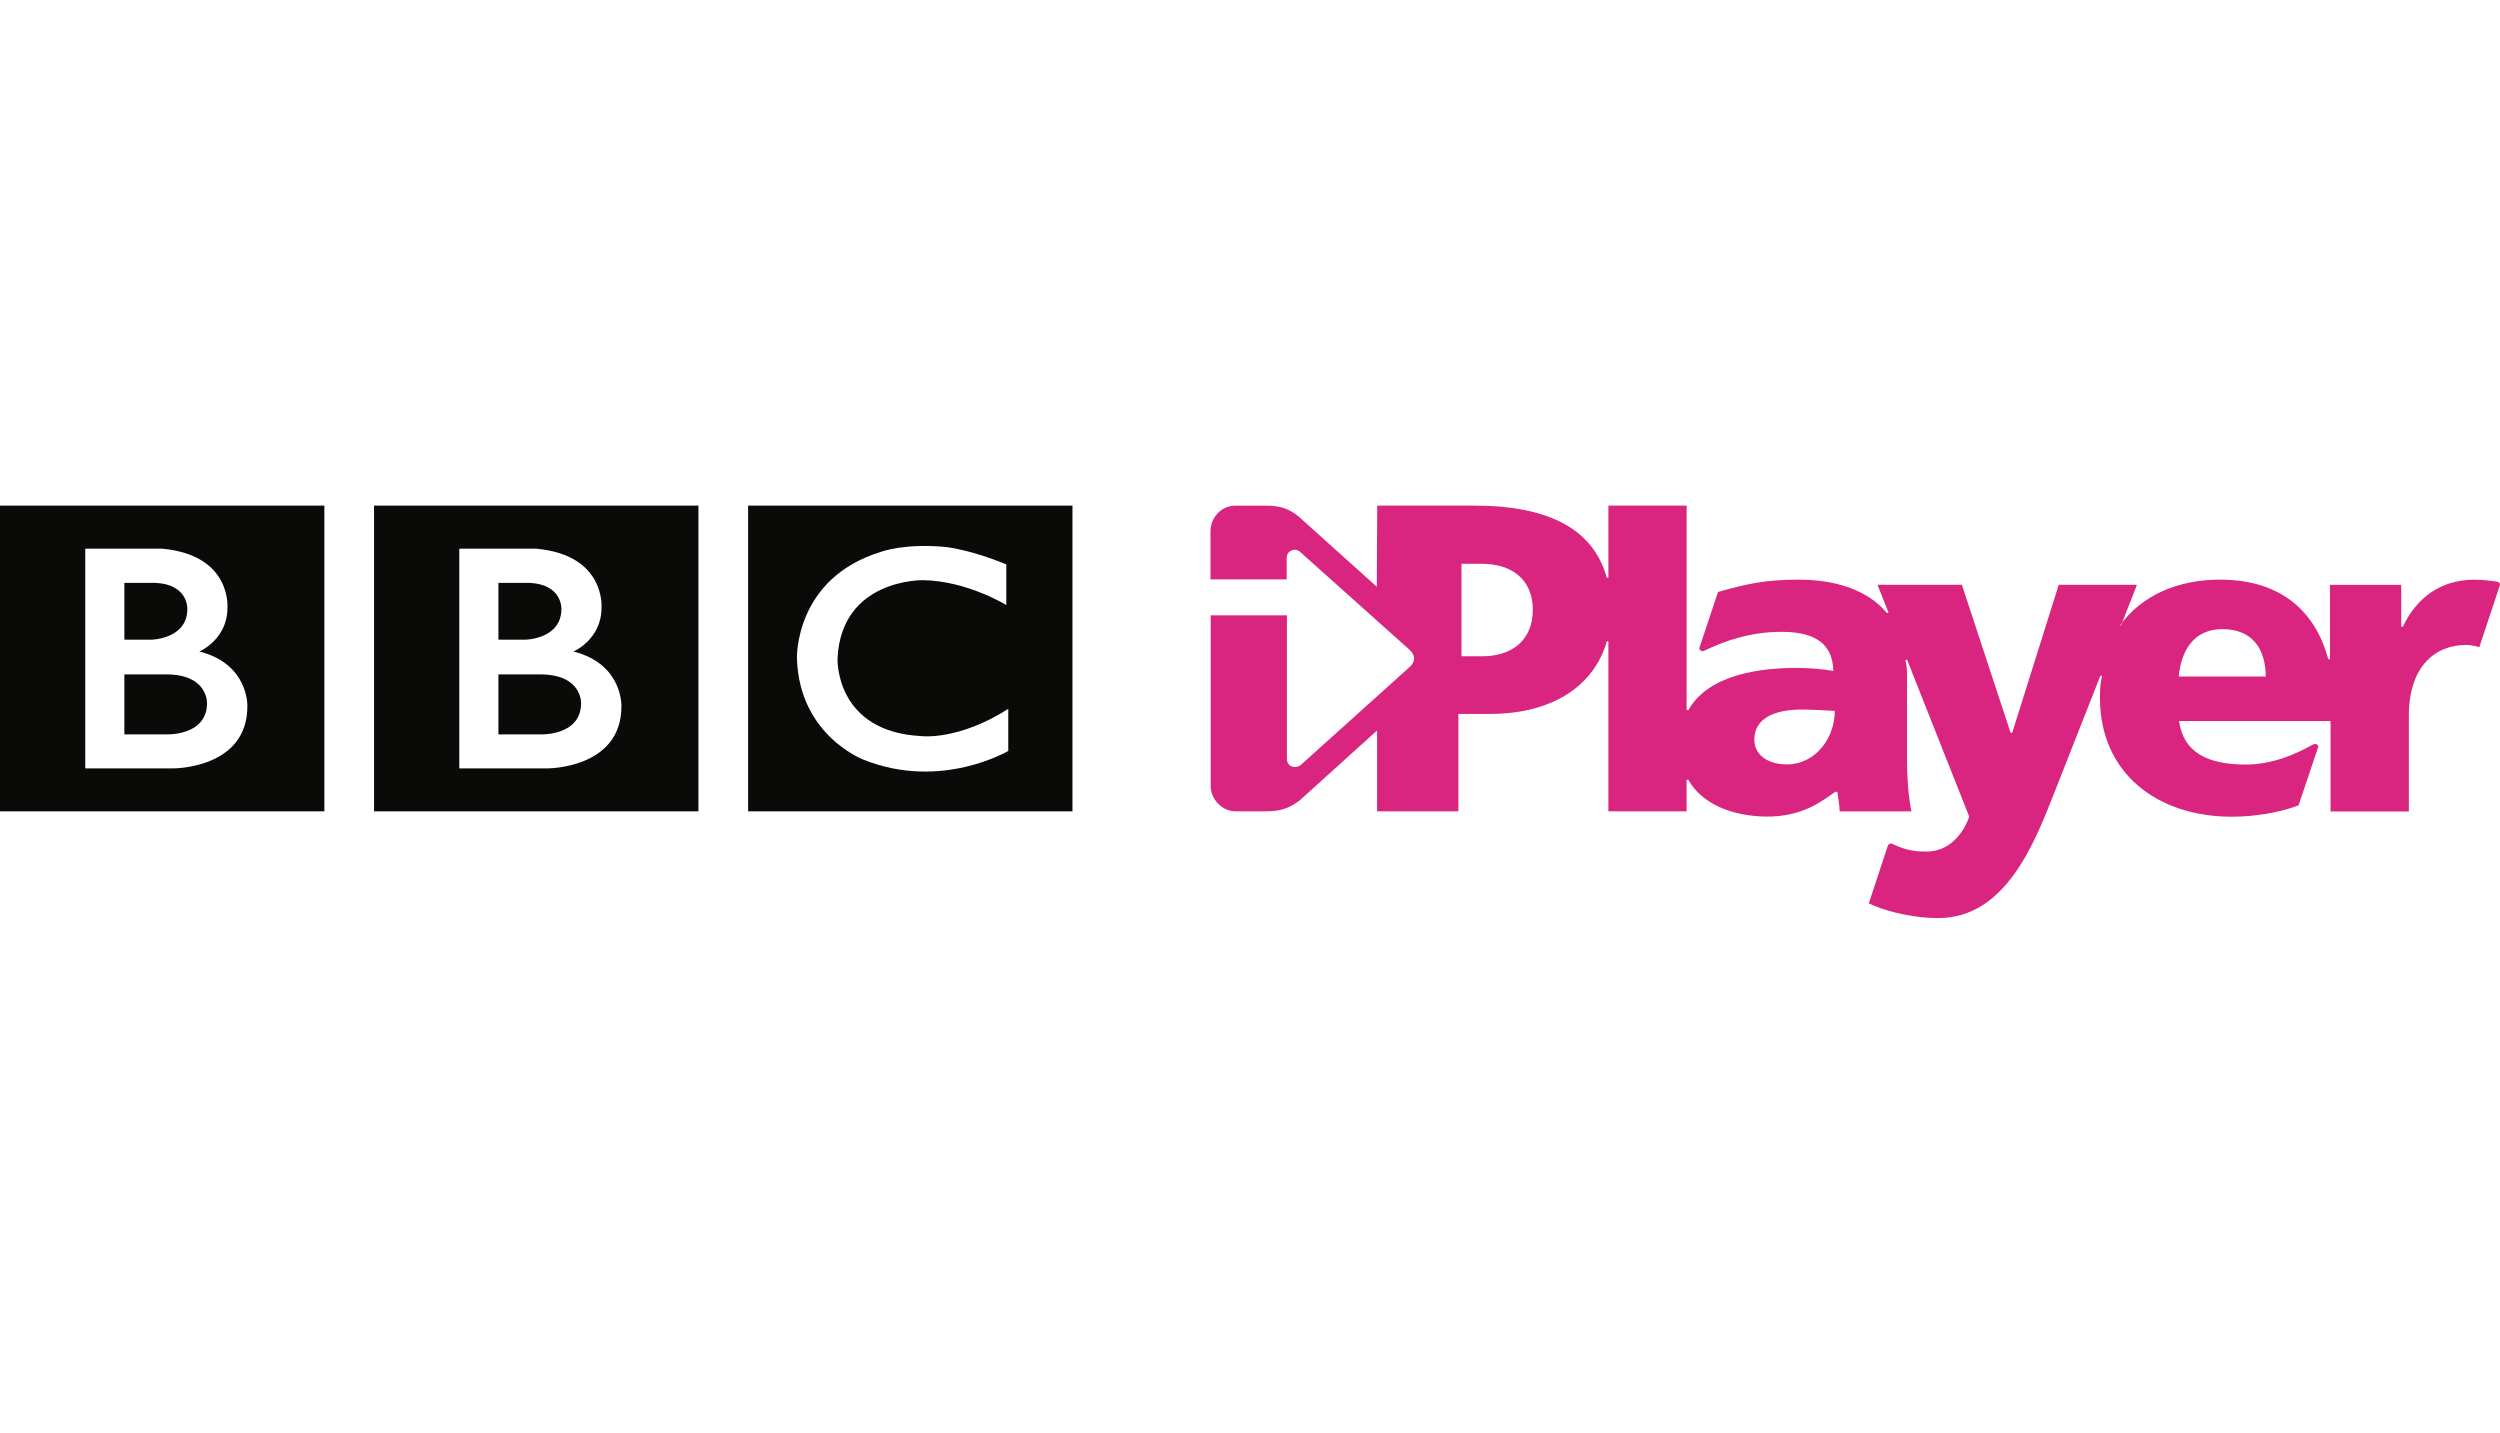
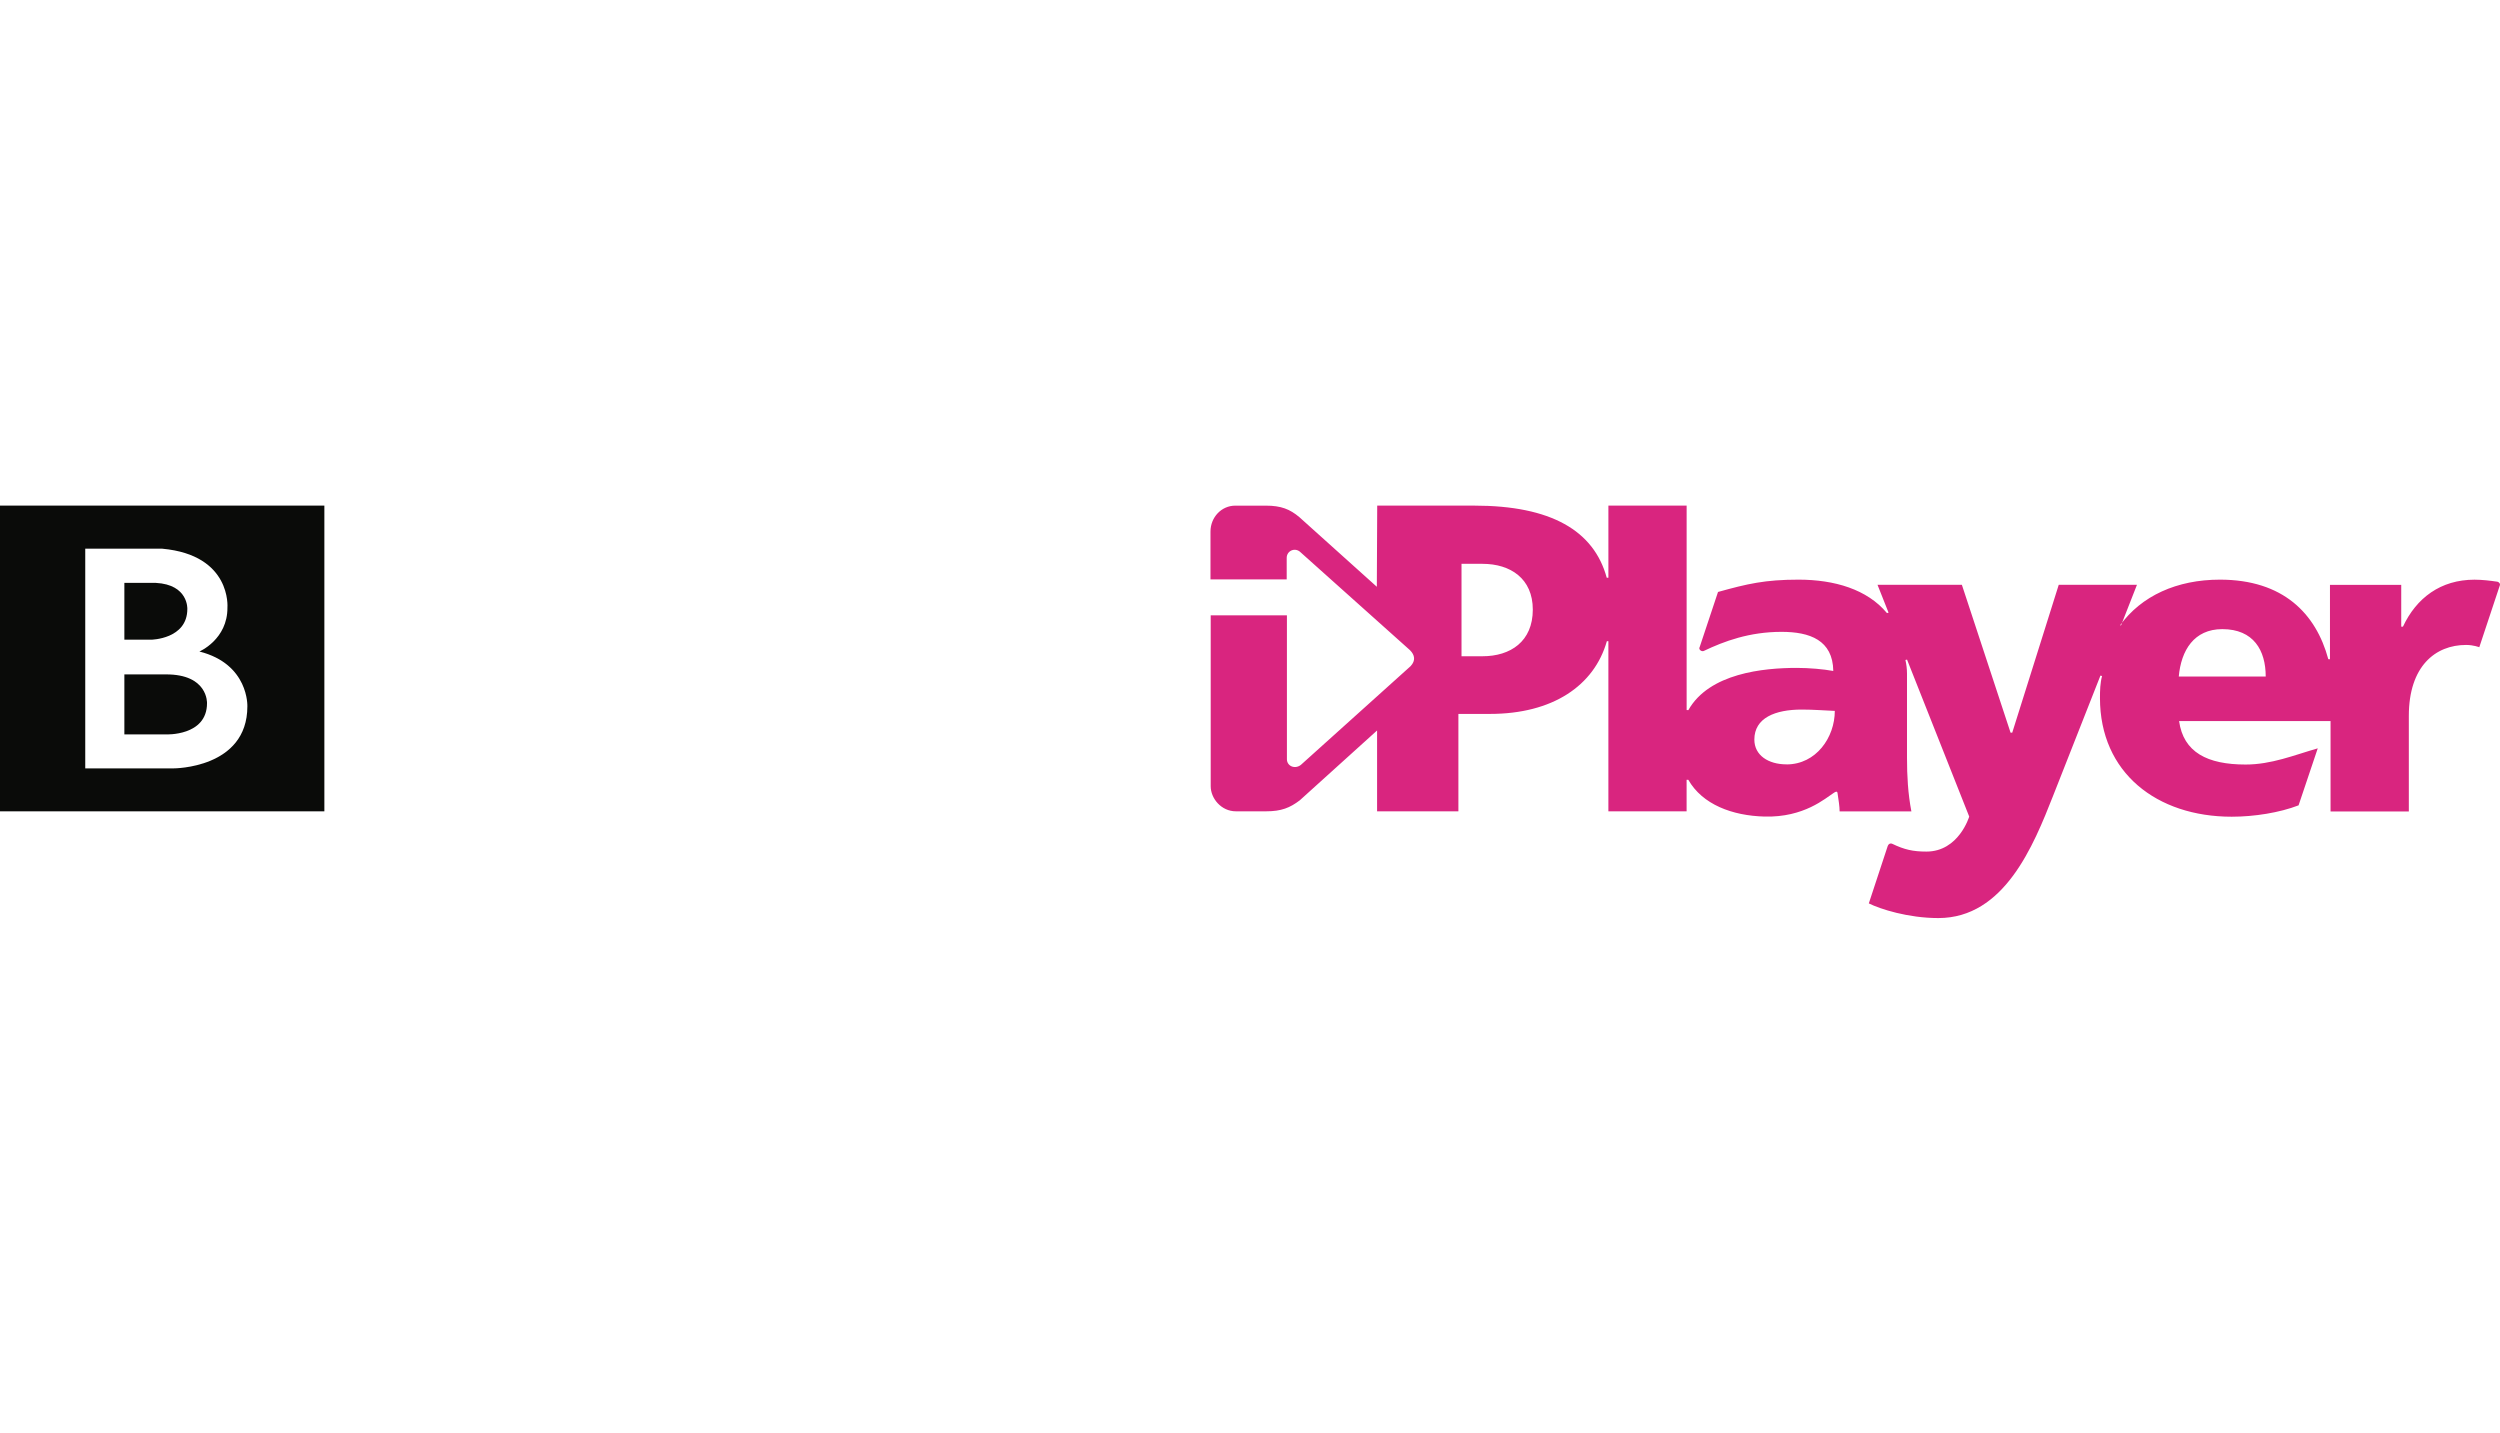
<svg xmlns="http://www.w3.org/2000/svg" width="150px" height="86px" viewBox="0 0 150 86" version="1.1">
  <title>18-BBC iPlayer</title>
  <desc>Created with Sketch.</desc>
  <defs />
  <g id="18-BBC-iPlayer" stroke="none" stroke-width="1" fill="none" fill-rule="evenodd">
    <g id="iPlayer" transform="translate(0, 30)">
-       <path d="M127.269,7.507 L128.217,5.089 L123.524,5.089 L120.734,13.96 L120.634,13.96 L117.713,5.089 L112.651,5.089 L113.314,6.761 L113.218,6.785 C112.032,5.357 110.064,4.779 107.91,4.779 C105.899,4.779 104.842,5.028 103.081,5.518 C103.081,5.518 102.031,8.681 101.983,8.817 C101.883,8.969 102.107,9.127 102.237,9.052 C103.445,8.476 104.961,7.911 106.89,7.911 C108.586,7.911 109.97,8.405 109.997,10.258 C109.397,10.149 108.56,10.074 107.806,10.074 C105.813,10.074 102.552,10.39 101.301,12.607 L101.198,12.603 L101.198,0.337 L96.504,0.337 L96.504,4.662 L96.404,4.663 C95.635,1.84 93.063,0.337 88.46,0.337 L82.633,0.337 L82.61,5.207 L77.955,1.023 C77.394,0.553 76.866,0.339 75.958,0.339 L74.114,0.339 C73.289,0.339 72.629,1.036 72.629,1.895 L72.629,4.763 L77.202,4.763 L77.202,3.471 C77.202,3.041 77.713,2.818 78.035,3.138 L84.598,9.01 C84.895,9.307 84.945,9.637 84.637,9.968 L78.048,15.897 C77.686,16.175 77.215,15.959 77.215,15.556 L77.215,6.92 L72.642,6.92 L72.642,17.174 C72.642,17.908 73.278,18.679 74.153,18.679 L75.972,18.679 C76.88,18.679 77.399,18.466 77.986,18.02 L82.625,13.828 L82.625,18.679 L87.504,18.679 L87.504,12.835 L89.393,12.835 C93.163,12.835 95.653,11.14 96.412,8.471 L96.503,8.473 L96.503,18.68 L101.196,18.68 L101.196,16.789 L101.298,16.787 C102.144,18.269 103.931,18.943 105.872,18.994 C108.246,19.057 109.526,17.89 110.021,17.576 C110.156,17.479 110.242,17.465 110.254,17.6 C110.311,17.981 110.377,18.39 110.377,18.684 L114.683,18.684 C114.478,17.615 114.42,16.545 114.42,15.477 L114.42,10.414 C114.42,10.128 114.384,9.859 114.325,9.599 L114.422,9.576 L118.153,18.995 C118.153,18.995 117.529,21.095 115.583,21.095 C114.783,21.095 114.266,20.98 113.533,20.627 C113.407,20.578 113.304,20.642 113.263,20.762 L112.129,24.204 C112.807,24.543 114.489,25.084 116.3,25.084 C120.258,25.084 122.008,20.742 123.186,17.747 L126.026,10.536 L126.124,10.56 C126.01,10.981 125.998,11.42 125.998,11.879 C125.998,16.369 129.413,19.003 133.903,19.003 C135.259,19.003 136.776,18.76 137.914,18.321 C137.914,18.321 138.865,15.497 139.065,14.9 C139.181,14.693 138.934,14.59 138.803,14.662 C137.637,15.31 136.288,15.872 134.737,15.872 C132.44,15.872 131.006,15.139 130.745,13.263 L139.833,13.263 L139.833,18.688 L144.53,18.688 L144.53,12.95 C144.53,9.976 146.121,8.697 147.962,8.697 C148.414,8.697 148.757,8.834 148.757,8.834 L149.982,5.146 C150.041,5.035 149.941,4.925 149.846,4.903 C149.425,4.841 148.937,4.781 148.47,4.781 C146.438,4.781 144.982,5.877 144.177,7.6 L144.074,7.6 L144.074,5.094 L139.798,5.094 L139.798,9.556 L139.698,9.551 C138.959,6.816 136.993,4.779 133.194,4.779 C130.614,4.779 128.477,5.752 127.197,7.529 L127.269,7.507 Z M88.952,9.375 L87.691,9.375 L87.691,3.83 L88.952,3.83 C90.626,3.83 91.968,4.713 91.968,6.576 C91.968,8.491 90.626,9.375 88.952,9.375 Z M107.191,15.862 C106.098,15.862 105.261,15.316 105.261,14.375 C105.261,13.07 106.515,12.574 108.105,12.574 C108.812,12.574 109.489,12.63 110.088,12.654 C110.088,14.244 108.969,15.865 107.191,15.865 L107.191,15.862 Z M130.727,10.59 C130.865,9.025 131.64,7.748 133.338,7.748 C135.218,7.748 135.943,9.025 135.943,10.59 L130.727,10.59 Z" id="Fill-1" fill="#D9257F" />
-       <path d="M22.443,18.678 L41.906,18.678 L41.906,0.338 L22.443,0.338 L22.443,18.678 Z M34.407,9.091 C34.407,9.091 36.104,8.368 36.09,6.449 C36.09,6.449 36.348,3.305 32.182,2.922 L27.558,2.922 L27.558,16.103 L32.858,16.103 C32.858,16.103 37.285,16.117 37.285,12.383 C37.285,12.383 37.389,9.844 34.407,9.091 Z M29.905,4.973 L31.794,4.973 C33.758,5.077 33.684,6.538 33.684,6.538 C33.684,8.353 31.514,8.382 31.514,8.382 L29.905,8.382 L29.905,4.973 Z M34.865,12.191 C34.865,14.184 32.385,14.065 32.385,14.065 L29.905,14.065 L29.905,10.464 L32.385,10.464 C34.938,10.449 34.865,12.191 34.865,12.191 Z" id="Fill-3" fill="#0A0B09" />
+       <path d="M127.269,7.507 L128.217,5.089 L123.524,5.089 L120.734,13.96 L120.634,13.96 L117.713,5.089 L112.651,5.089 L113.314,6.761 L113.218,6.785 C112.032,5.357 110.064,4.779 107.91,4.779 C105.899,4.779 104.842,5.028 103.081,5.518 C103.081,5.518 102.031,8.681 101.983,8.817 C101.883,8.969 102.107,9.127 102.237,9.052 C103.445,8.476 104.961,7.911 106.89,7.911 C108.586,7.911 109.97,8.405 109.997,10.258 C109.397,10.149 108.56,10.074 107.806,10.074 C105.813,10.074 102.552,10.39 101.301,12.607 L101.198,12.603 L101.198,0.337 L96.504,0.337 L96.504,4.662 L96.404,4.663 C95.635,1.84 93.063,0.337 88.46,0.337 L82.633,0.337 L82.61,5.207 L77.955,1.023 C77.394,0.553 76.866,0.339 75.958,0.339 L74.114,0.339 C73.289,0.339 72.629,1.036 72.629,1.895 L72.629,4.763 L77.202,4.763 L77.202,3.471 C77.202,3.041 77.713,2.818 78.035,3.138 L84.598,9.01 C84.895,9.307 84.945,9.637 84.637,9.968 L78.048,15.897 C77.686,16.175 77.215,15.959 77.215,15.556 L77.215,6.92 L72.642,6.92 L72.642,17.174 C72.642,17.908 73.278,18.679 74.153,18.679 L75.972,18.679 C76.88,18.679 77.399,18.466 77.986,18.02 L82.625,13.828 L82.625,18.679 L87.504,18.679 L87.504,12.835 L89.393,12.835 C93.163,12.835 95.653,11.14 96.412,8.471 L96.503,8.473 L96.503,18.68 L101.196,18.68 L101.196,16.789 L101.298,16.787 C102.144,18.269 103.931,18.943 105.872,18.994 C108.246,19.057 109.526,17.89 110.021,17.576 C110.156,17.479 110.242,17.465 110.254,17.6 C110.311,17.981 110.377,18.39 110.377,18.684 L114.683,18.684 C114.478,17.615 114.42,16.545 114.42,15.477 L114.42,10.414 C114.42,10.128 114.384,9.859 114.325,9.599 L114.422,9.576 L118.153,18.995 C118.153,18.995 117.529,21.095 115.583,21.095 C114.783,21.095 114.266,20.98 113.533,20.627 C113.407,20.578 113.304,20.642 113.263,20.762 L112.129,24.204 C112.807,24.543 114.489,25.084 116.3,25.084 C120.258,25.084 122.008,20.742 123.186,17.747 L126.026,10.536 L126.124,10.56 C126.01,10.981 125.998,11.42 125.998,11.879 C125.998,16.369 129.413,19.003 133.903,19.003 C135.259,19.003 136.776,18.76 137.914,18.321 C137.914,18.321 138.865,15.497 139.065,14.9 C137.637,15.31 136.288,15.872 134.737,15.872 C132.44,15.872 131.006,15.139 130.745,13.263 L139.833,13.263 L139.833,18.688 L144.53,18.688 L144.53,12.95 C144.53,9.976 146.121,8.697 147.962,8.697 C148.414,8.697 148.757,8.834 148.757,8.834 L149.982,5.146 C150.041,5.035 149.941,4.925 149.846,4.903 C149.425,4.841 148.937,4.781 148.47,4.781 C146.438,4.781 144.982,5.877 144.177,7.6 L144.074,7.6 L144.074,5.094 L139.798,5.094 L139.798,9.556 L139.698,9.551 C138.959,6.816 136.993,4.779 133.194,4.779 C130.614,4.779 128.477,5.752 127.197,7.529 L127.269,7.507 Z M88.952,9.375 L87.691,9.375 L87.691,3.83 L88.952,3.83 C90.626,3.83 91.968,4.713 91.968,6.576 C91.968,8.491 90.626,9.375 88.952,9.375 Z M107.191,15.862 C106.098,15.862 105.261,15.316 105.261,14.375 C105.261,13.07 106.515,12.574 108.105,12.574 C108.812,12.574 109.489,12.63 110.088,12.654 C110.088,14.244 108.969,15.865 107.191,15.865 L107.191,15.862 Z M130.727,10.59 C130.865,9.025 131.64,7.748 133.338,7.748 C135.218,7.748 135.943,9.025 135.943,10.59 L130.727,10.59 Z" id="Fill-1" fill="#D9257F" />
      <path d="M0,18.678 L19.462,18.678 L19.462,0.338 L0,0.338 L0,18.678 Z M11.964,9.091 C11.964,9.091 13.662,8.368 13.646,6.449 C13.646,6.449 13.905,3.305 9.739,2.922 L5.115,2.922 L5.115,16.103 L10.414,16.103 C10.414,16.103 14.842,16.117 14.842,12.383 C14.842,12.383 14.945,9.844 11.964,9.091 Z M7.462,4.973 L9.351,4.973 C11.314,5.077 11.24,6.538 11.24,6.538 C11.24,8.353 9.071,8.382 9.071,8.382 L7.462,8.382 L7.462,4.973 Z M12.421,12.191 C12.421,14.184 9.942,14.065 9.942,14.065 L7.462,14.065 L7.462,10.464 L9.942,10.464 C12.495,10.449 12.421,12.191 12.421,12.191 Z" id="Fill-4" fill="#0A0B09" />
-       <path d="M44.887,18.678 L64.348,18.678 L64.348,0.338 L44.887,0.338 L44.887,18.678 Z M60.378,3.866 L60.378,6.302 C60.378,6.302 58.001,4.841 55.374,4.811 C55.374,4.811 50.474,4.715 50.252,9.509 C50.252,9.509 50.075,13.918 55.315,14.169 C55.315,14.169 57.515,14.435 60.496,12.531 L60.496,15.055 C60.496,15.055 56.496,17.431 51.861,15.601 C51.861,15.601 47.964,14.177 47.816,9.509 C47.816,9.509 47.654,4.708 52.85,3.113 C52.85,3.113 54.238,2.582 56.732,2.818 C56.732,2.818 58.223,2.966 60.378,3.866 Z" id="Fill-5" fill="#0A0B09" />
    </g>
  </g>
</svg>